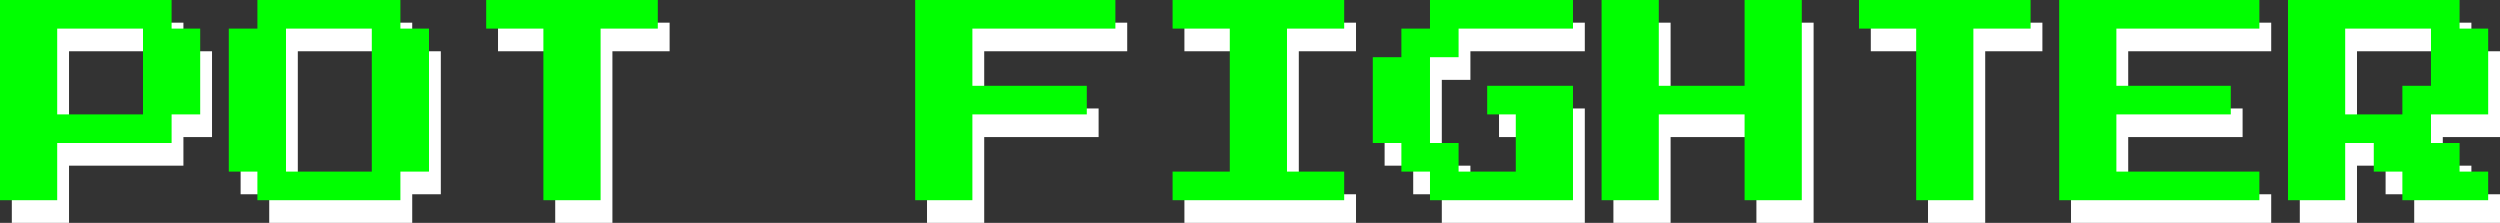
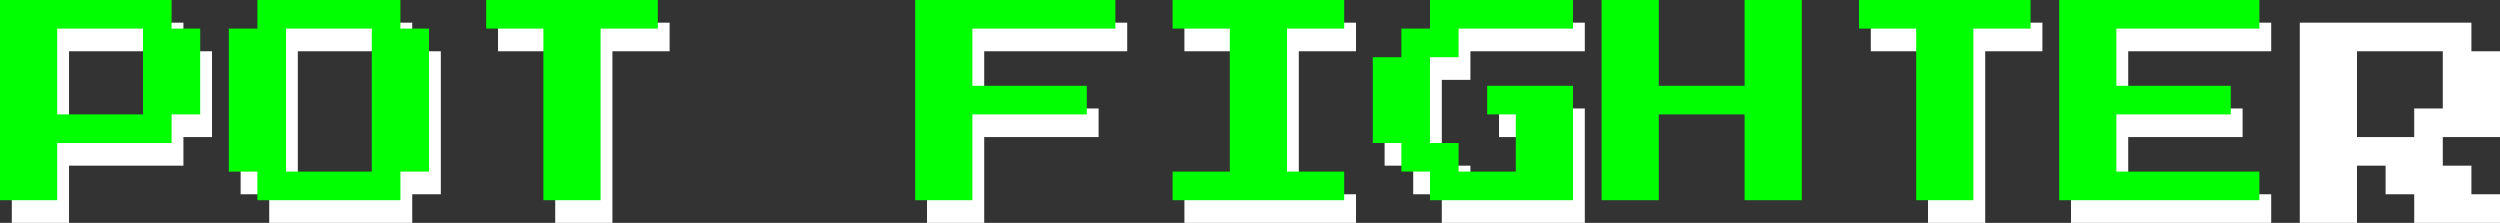
<svg xmlns="http://www.w3.org/2000/svg" viewBox="0 0 131.12 11.69">
  <rect x="0" y="0" width="131.12" height="11.69" fill="#333333" stroke="none" />
  <defs>
    <style>.cls-1{isolation:isolate;}.cls-2{fill:#fff;}.cls-3{fill:lime;}</style>
  </defs>
  <g id="Слой_2" data-name="Слой 2">
    <g id="Слой_1-2" data-name="Слой 1">
      <g id="Слой_2-2" data-name="Слой 2">
        <g id="Слой_2-2-2" data-name="Слой 2-2">
          <g class="cls-1">
            <path class="cls-2" d="M.62,11.69V1.19h9v1.5h1.5v4.5H9.62v1.5h-6v3Zm3-4.5h4.5V2.69H3.62Z" />
            <path class="cls-2" d="M14.12,11.69v-1.5h-1.5V2.69h1.5V1.19h7.5v1.5h1.5v7.5h-1.5v1.5Zm1.5-1.5h4.5V2.69h-4.5Z" />
            <path class="cls-2" d="M29.12,11.69v-9h-3V1.19h9v1.5h-3v9Z" />
            <path class="cls-2" d="M48.62,11.69V1.19h10.5v1.5h-7.5v3h6v1.5h-6v4.5Z" />
            <path class="cls-2" d="M62.12,11.69v-1.5h3V2.69h-3V1.19h9v1.5h-3v7.5h3v1.5Z" />
            <path class="cls-2" d="M75.62,11.69v-1.5h-1.5V8.69h-1.5V4.19h1.5V2.69h1.5V1.19h7.5v1.5h-6v1.5h-1.5v4.5h1.5v1.5h3v-3h-1.5V5.69h4.5v6Z" />
-             <path class="cls-2" d="M84.62,11.69V1.19h3v4.5h4.5V1.19h3v10.5h-3V7.19h-4.5v4.5Z" />
            <path class="cls-2" d="M101.12,11.69v-9h-3V1.19h9v1.5h-3v9Z" />
            <path class="cls-2" d="M108.62,11.69V1.19h10.5v1.5h-7.5v3h6v1.5h-6v3h7.5v1.5Z" />
            <path class="cls-2" d="M120.62,11.69V1.19h9v1.5h1.5v4.5h-3v1.5h1.5v1.5h1.5v1.5h-4.5v-1.5h-1.5V8.69h-1.5v3Zm3-4.5h3V5.69h1.5v-3h-4.5Z" />
          </g>
          <g class="cls-1">
            <path class="cls-3" d="M0,10.5V0H9V1.5h1.5V6H9V7.5H3v3ZM3,6H7.5V1.5H3Z" />
            <path class="cls-3" d="M13.5,10.5V9H12V1.5h1.5V0H21V1.5h1.5V9H21v1.5ZM15,9h4.5V1.5H15Z" />
            <path class="cls-3" d="M28.5,10.5v-9h-3V0h9V1.5h-3v9Z" />
            <path class="cls-3" d="M48,10.5V0H58.5V1.5H51v3h6V6H51v4.5Z" />
            <path class="cls-3" d="M61.5,10.5V9h3V1.5h-3V0h9V1.5h-3V9h3v1.5Z" />
            <path class="cls-3" d="M75,10.5V9H73.5V7.5H72V3h1.5V1.5H75V0h7.5V1.5h-6V3H75V7.5h1.5V9h3V6H78V4.5h4.5v6Z" />
            <path class="cls-3" d="M84,10.5V0h3V4.5h4.5V0h3V10.5h-3V6H87v4.5Z" />
            <path class="cls-3" d="M100.5,10.5v-9h-3V0h9V1.5h-3v9Z" />
            <path class="cls-3" d="M108,10.5V0h10.5V1.5H111v3h6V6h-6V9h7.5v1.5Z" />
-             <path class="cls-3" d="M120,10.5V0h9V1.5h1.5V6h-3V7.5H129V9h1.5v1.5H126V9h-1.5V7.5H123v3ZM123,6h3V4.5h1.5v-3H123Z" />
          </g>
        </g>
      </g>
    </g>
  </g>
</svg>